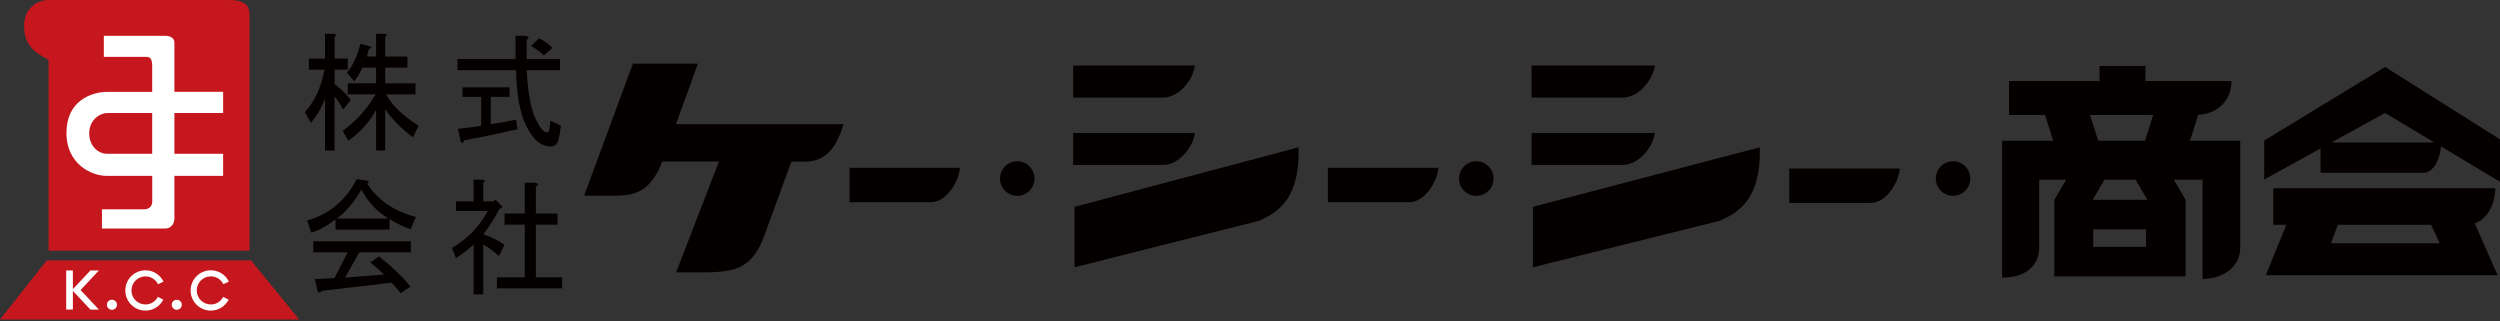
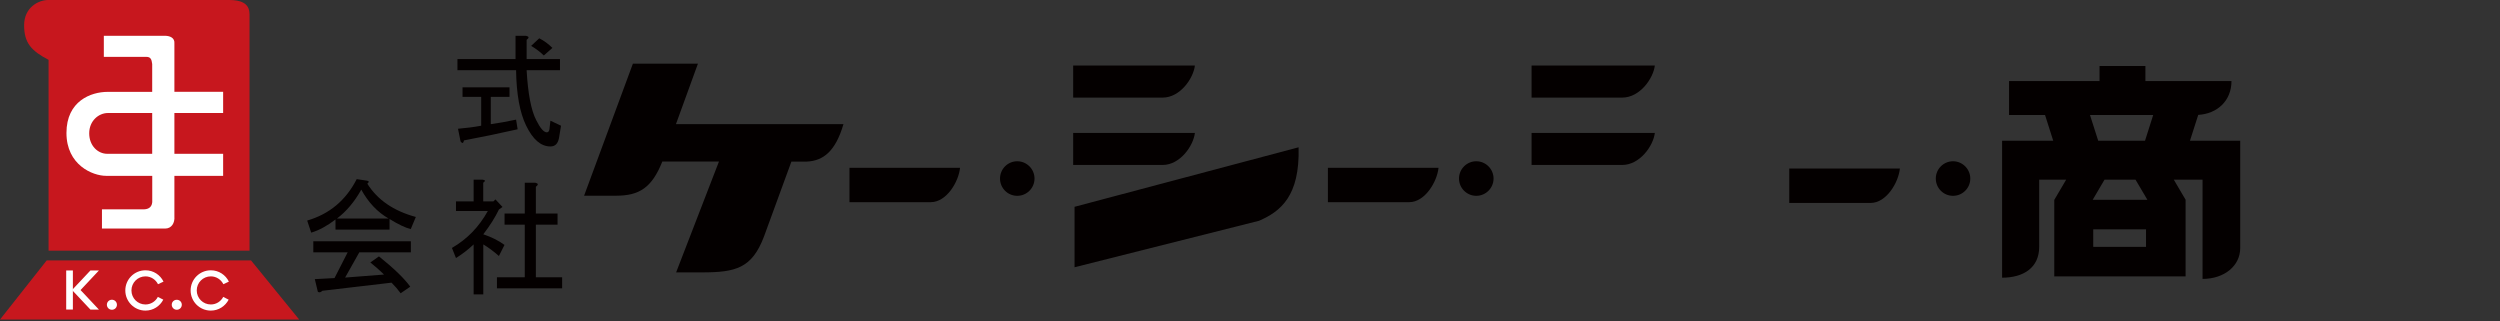
<svg xmlns="http://www.w3.org/2000/svg" width="280" height="36" viewBox="0 0 280 36" fill="none">
  <rect x="0" y="0" width="280" height="36" fill="#333333" stroke="none" />
  <path d="M28.115 29.166H5.231L0 35.788H33.507L28.115 29.166Z" fill="#C7171E" />
  <path d="M27.947 1.564V28.072H5.44V6.703C3.505 5.689 2.701 4.811 2.701 2.826C2.701 0.841 4.303 0 5.397 0H25.666C26.865 0 27.941 0.303 27.941 1.564H27.947Z" fill="#C7171E" />
  <path d="M24.991 12.645V10.283H19.532V4.891C19.599 4.217 19.006 4.007 18.456 4.007H11.629V6.369H16.39C16.854 6.369 16.984 6.622 17.046 7.173V10.289H12.056C10.201 10.289 7.443 11.303 7.443 14.889C7.443 18.475 10.368 19.694 11.889 19.694H17.052V22.643C16.99 23.317 16.483 23.447 16.057 23.447H11.419V25.598H18.499C19.216 25.598 19.593 24.968 19.532 24.244V19.694H24.991V17.226H19.532V12.657H24.991M17.052 17.226H12.013C10.962 17.226 9.991 16.324 9.991 14.932C9.991 13.541 11.042 12.657 12.093 12.657H17.046V17.226H17.052Z" fill="white" />
  <path d="M19.236 34.131C19.236 33.816 19.484 33.575 19.799 33.575C20.114 33.575 20.362 33.816 20.362 34.131C20.362 34.447 20.108 34.694 19.799 34.694C19.49 34.694 19.236 34.44 19.236 34.131Z" fill="white" />
  <path d="M11.971 34.131C11.971 33.816 12.224 33.569 12.533 33.569C12.842 33.569 13.096 33.816 13.096 34.131C13.096 34.447 12.849 34.694 12.533 34.694C12.218 34.694 11.971 34.44 11.971 34.131Z" fill="white" />
  <path d="M8.162 30.291H7.414V34.669H8.162V30.291Z" fill="white" />
  <path d="M11.08 30.291H10.128L8.069 32.48H8.062V32.486H8.069L10.128 34.675H11.08L9.021 32.486L11.08 30.291Z" fill="white" />
  <path d="M17.683 33.247C17.424 33.754 16.898 34.1 16.292 34.1C15.42 34.1 14.722 33.402 14.722 32.53C14.722 31.658 15.426 30.953 16.292 30.953C16.91 30.953 17.442 31.318 17.696 31.831L18.314 31.541C17.949 30.792 17.189 30.273 16.292 30.273C15.049 30.273 14.035 31.281 14.035 32.53C14.035 33.779 15.049 34.787 16.292 34.787C17.164 34.787 17.912 34.286 18.289 33.562L17.683 33.253V33.247Z" fill="white" />
  <path d="M25.004 33.247C24.744 33.754 24.225 34.1 23.613 34.1C22.741 34.1 22.036 33.402 22.036 32.53C22.036 31.658 22.735 30.953 23.613 30.953C24.231 30.953 24.763 31.318 25.016 31.831L25.635 31.541C25.27 30.792 24.509 30.273 23.613 30.273C22.37 30.273 21.35 31.281 21.35 32.53C21.35 33.779 22.364 34.787 23.613 34.787C24.485 34.787 25.233 34.286 25.61 33.562L25.004 33.253V33.247Z" fill="white" />
  <path d="M75.707 13.9L78.168 7.129H70.884L65.418 21.919H69.01C71.601 21.919 73.017 21.017 74.18 18.092H80.523L75.725 30.508H78.588C82.403 30.508 84.215 30.05 85.563 26.501L88.636 18.098H90.355C92.228 18.018 93.582 16.923 94.467 13.906H75.713L75.707 13.9Z" fill="#040000" />
  <path d="M107.526 18.791H95.141V22.643H104.248C106.017 22.643 107.371 20.355 107.526 18.791Z" fill="#040000" />
  <path d="M161.116 18.791H148.725V22.643H157.832C159.601 22.643 160.955 20.355 161.116 18.791Z" fill="#040000" />
  <path d="M133.829 7.339H120.195V10.932H130.218C132.166 10.932 133.656 8.793 133.829 7.339Z" fill="#040000" />
  <path d="M133.829 14.889H120.195V18.475H130.218C132.166 18.475 133.656 16.342 133.829 14.889Z" fill="#040000" />
  <path d="M145.441 16.497L120.35 23.162V29.933L141.014 24.727C143.413 23.688 145.596 21.969 145.441 16.497Z" fill="#040000" />
  <path d="M212.788 18.877H200.396V22.73H209.511C211.279 22.73 212.633 20.436 212.788 18.877Z" fill="#040000" />
  <path d="M185.342 7.339H171.535V10.932H181.688C183.66 10.932 185.169 8.793 185.342 7.339Z" fill="#040000" />
  <path d="M185.342 14.889H171.535V18.475H181.688C183.66 18.475 185.169 16.342 185.342 14.889Z" fill="#040000" />
-   <path d="M197.096 16.497L171.689 23.162V29.933L192.613 24.727C195.037 23.688 197.251 21.969 197.096 16.497Z" fill="#040000" />
  <path d="M245.276 15.761L246.203 12.867C248.318 12.744 249.926 11.303 249.926 9.077H240.286V7.389H235.148V9.077H225.013V12.88H229.045L229.96 15.761H224.234V31.102C226.633 31.102 228.389 29.982 228.389 27.651V20.12H231.413L230.09 22.371H230.078V30.953H244.787V22.395H244.8L244.787 22.371L243.464 20.12H246.686V31.238C249.14 31.238 250.903 29.76 250.903 27.794V15.761H245.27M241.158 12.88L240.243 15.761H234.999L234.078 12.88H241.158ZM240.354 27.651H234.443V25.685H240.354V27.651ZM234.381 22.377L235.704 20.126H239.179L240.509 22.377H234.381Z" fill="#040000" />
-   <path d="M279.468 21.078H254.612V25.178H256.065L253.771 30.823H279.734L277.175 25.023C278.578 24.529 279.468 22.878 279.468 21.078ZM261.067 27.249L261.834 25.178H272.284L273.254 27.249H261.061M267.127 7.5L253.592 15.742V20.102L259.899 16.633V19.353H271.461C272.469 19.353 273.261 17.968 273.397 16.404L280 20.361V15.606L267.127 7.494M261.117 15.959L267.127 12.651L272.642 15.959H261.117Z" fill="#040000" />
  <path d="M220.673 19.997C220.673 21.066 219.807 21.932 218.738 21.932C217.668 21.932 216.809 21.066 216.809 19.997C216.809 18.927 217.68 18.061 218.738 18.061C219.795 18.061 220.673 18.933 220.673 19.997Z" fill="#040000" />
  <path d="M167.279 19.997C167.279 21.066 166.407 21.932 165.344 21.932C164.28 21.932 163.408 21.066 163.408 19.997C163.408 18.927 164.28 18.061 165.344 18.061C166.407 18.061 167.279 18.933 167.279 19.997Z" fill="#040000" />
  <path d="M115.866 19.997C115.866 21.066 115.001 21.932 113.931 21.932C112.861 21.932 112.002 21.066 112.002 19.997C112.002 18.927 112.868 18.061 113.931 18.061C114.995 18.061 115.866 18.933 115.866 19.997Z" fill="#040000" />
-   <path d="M37.477 16.862H36.401V11.086C36.024 12.063 35.499 12.954 34.819 13.745L34.145 12.558C35.239 11.352 35.975 9.763 36.346 7.803H34.596V6.56H36.401V3.784H37.422C37.688 3.865 37.706 3.97 37.477 4.124V6.554H38.949V7.797H37.477V9.436C38.157 9.924 38.757 10.511 39.289 11.192L38.436 12.268C38.059 11.594 37.737 11.093 37.471 10.79V16.849L37.477 16.862ZM43.141 6.332H45.633V7.574H43.141V9.33H46.536V10.573H43.252C43.895 11.785 45.107 12.954 46.876 14.079L46.251 15.384C44.86 14.326 43.821 13.269 43.141 12.212V16.855H42.121V12.323C41.367 13.683 40.328 14.834 39.011 15.773L38.386 14.648C39.932 13.517 41.163 12.162 42.065 10.567H38.949V9.324H42.121V7.568H40.594C40.365 8.094 40.068 8.607 39.685 9.102L38.838 8.137C39.481 7.42 39.988 6.35 40.365 4.909L41.441 5.194C41.663 5.305 41.626 5.398 41.323 5.478L41.101 6.325H42.121V3.784H43.085C43.388 3.821 43.407 3.933 43.141 4.124V6.332Z" fill="#040000" />
  <path d="M61.251 14.821C61.4 14.821 61.498 14.704 61.536 14.481L61.647 13.517L62.834 14.079L62.611 15.44C62.494 16.082 62.179 16.404 61.647 16.404C60.59 16.404 59.687 15.631 58.932 14.079C58.215 12.614 57.838 10.536 57.801 7.859H51.234V6.616H57.739V4.013H58.926C59.266 4.093 59.285 4.236 58.982 4.464V6.616H62.717V7.859H58.982C59.13 10.499 59.489 12.366 60.058 13.461C60.509 14.364 60.905 14.821 61.245 14.821H61.251ZM57.968 14.481C55.971 14.932 53.967 15.347 51.97 15.724C51.896 16.064 51.766 16.101 51.581 15.835L51.296 14.419C52.199 14.345 53.071 14.234 53.893 14.079V10.851H51.803V9.782H57.065V10.851H54.969V13.906C55.798 13.795 56.744 13.622 57.801 13.399L57.974 14.475L57.968 14.481ZM60.398 4.291C60.93 4.557 61.418 4.916 61.87 5.367L60.905 6.214C60.528 5.837 60.058 5.478 59.489 5.138L60.392 4.291H60.398Z" fill="#040000" />
  <path d="M46.01 25.66C45.404 25.512 44.613 25.135 43.63 24.529V25.716H37.576V24.584C36.636 25.302 35.727 25.796 34.856 26.056L34.404 24.702C36.896 23.978 38.739 22.433 39.951 20.064L41.082 20.231C41.342 20.268 41.367 20.38 41.138 20.572C42.269 22.377 44.081 23.626 46.573 24.3L46.004 25.66H46.01ZM43.858 31.658L36.105 32.567C35.919 32.752 35.746 32.789 35.598 32.678L35.258 31.262L37.465 31.145L38.937 28.263H35.091V27.021H46.016V28.263H40.241L38.652 31.089L43.011 30.749C42.554 30.298 42.047 29.846 41.478 29.395L42.443 28.715C44.137 30.075 45.305 31.207 45.948 32.109L44.873 32.845C44.569 32.431 44.229 32.035 43.852 31.658H43.858ZM43.518 24.473C42.269 23.75 41.255 22.68 40.464 21.239C39.703 22.6 38.801 23.669 37.743 24.473H43.518Z" fill="#040000" />
  <path d="M54.135 22.556H55.261L55.489 22.334L56.281 23.181L55.879 23.465C55.465 24.337 54.884 25.252 54.129 26.241C55.032 26.544 55.83 26.94 56.504 27.429L55.879 28.672C55.279 28.146 54.692 27.707 54.129 27.373V32.975H53.047V27.373C52.41 27.979 51.742 28.486 51.069 28.9L50.617 27.769C52.318 26.786 53.653 25.413 54.636 23.632H51.069V22.556H53.047V20.126H54.067C54.37 20.163 54.383 20.275 54.123 20.466V22.556H54.135ZM60.016 20.918V23.917H62.446V25.166H60.016V31.052H62.959V32.295H55.657V31.052H58.773V25.166H56.51V23.917H58.773V20.466H59.96C60.3 20.547 60.319 20.689 60.022 20.918H60.016Z" fill="#040000" />
</svg>